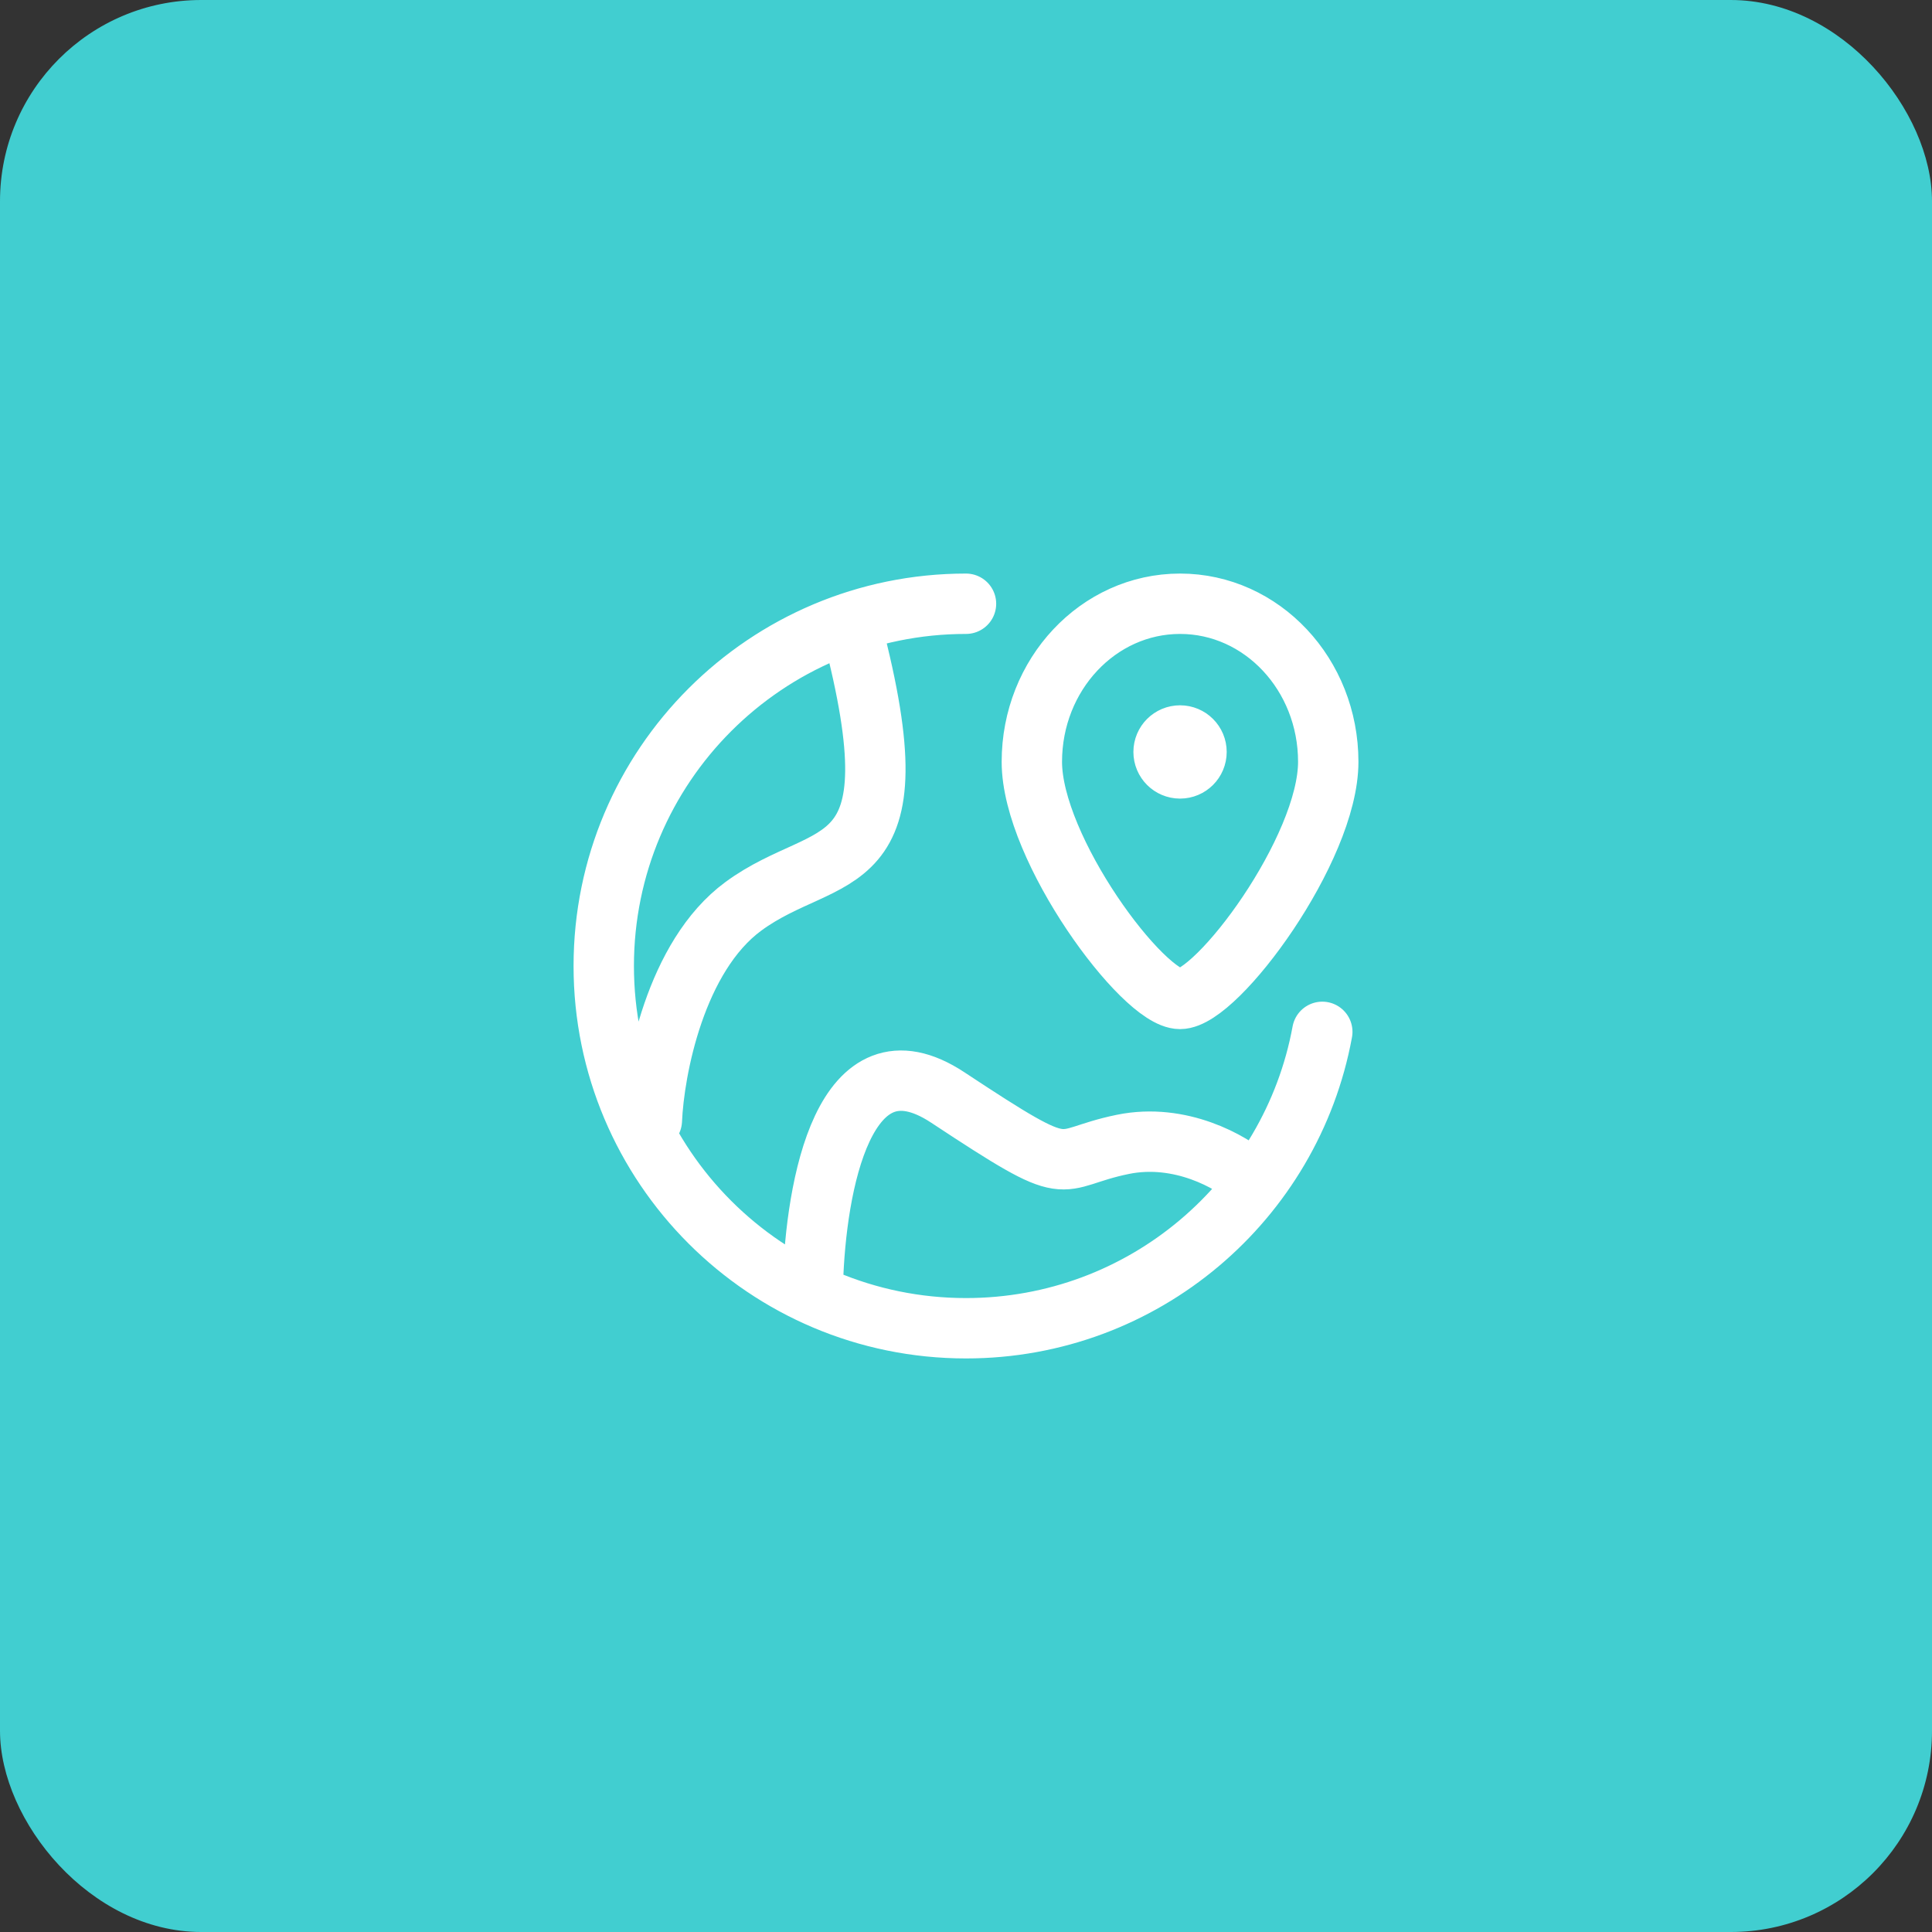
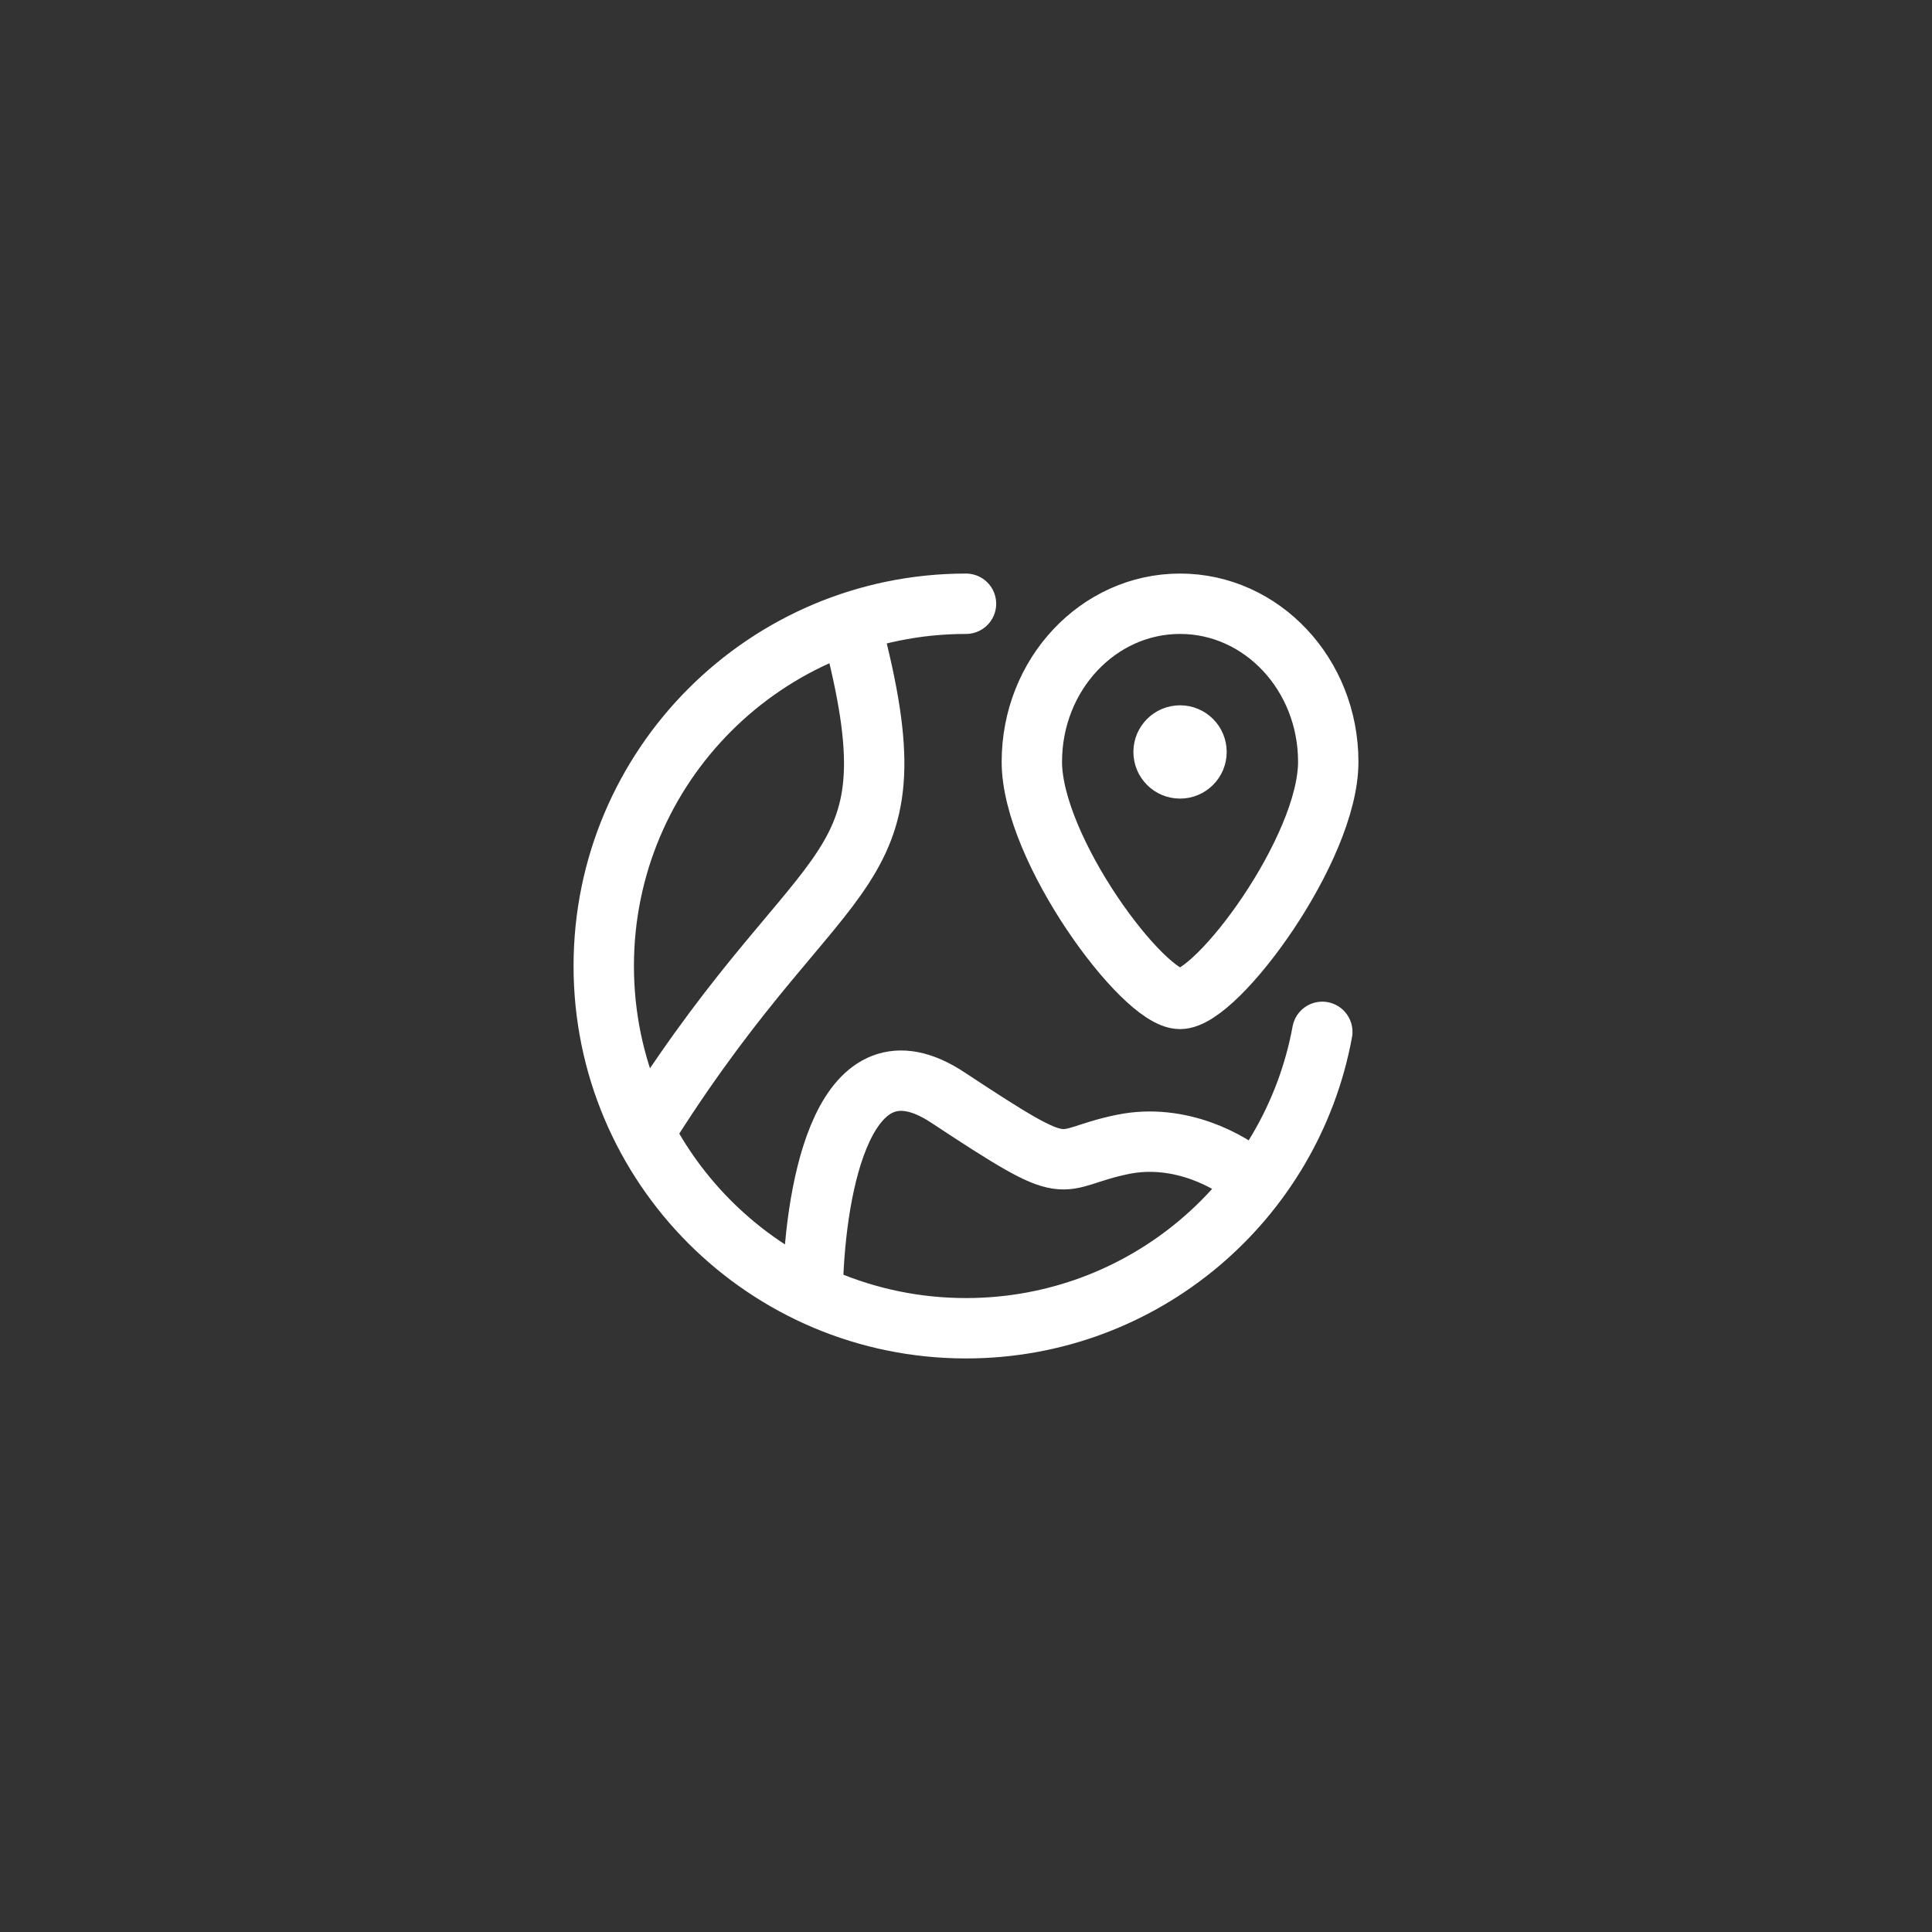
<svg xmlns="http://www.w3.org/2000/svg" width="48" height="48" viewBox="0 0 48 48" fill="none">
  <rect x="0" y="0" width="48" height="48" fill="#333333" stroke="none" />
-   <rect width="48" height="48" rx="5" fill="#41CED0" />
-   <path d="M24 15C19.029 15 15 19.029 15 24C15 28.971 19.029 33 24 33C28.412 33 32.082 29.826 32.852 25.636M20.196 31.875C20.269 29.494 20.957 25.556 23.548 27.267C26.787 29.406 26.102 28.799 27.895 28.432C29.329 28.138 30.6 28.874 31.056 29.279M16.195 27.838C16.249 26.582 16.78 23.759 18.468 22.518C20.578 20.965 22.843 21.996 21.164 15.617M29.165 18.529H29.471M29.165 18.835H29.471M33 18.927C33 21.096 30.239 24.818 29.318 24.818C28.398 24.818 25.636 21.096 25.636 18.927C25.636 16.758 27.285 15 29.318 15C31.352 15 33 16.758 33 18.927ZM29.727 18.682C29.727 18.908 29.544 19.091 29.318 19.091C29.092 19.091 28.909 18.908 28.909 18.682C28.909 18.456 29.092 18.273 29.318 18.273C29.544 18.273 29.727 18.456 29.727 18.682Z" stroke="white" stroke-width="1.5" stroke-linecap="round" />
+   <path d="M24 15C19.029 15 15 19.029 15 24C15 28.971 19.029 33 24 33C28.412 33 32.082 29.826 32.852 25.636M20.196 31.875C20.269 29.494 20.957 25.556 23.548 27.267C26.787 29.406 26.102 28.799 27.895 28.432C29.329 28.138 30.6 28.874 31.056 29.279M16.195 27.838C20.578 20.965 22.843 21.996 21.164 15.617M29.165 18.529H29.471M29.165 18.835H29.471M33 18.927C33 21.096 30.239 24.818 29.318 24.818C28.398 24.818 25.636 21.096 25.636 18.927C25.636 16.758 27.285 15 29.318 15C31.352 15 33 16.758 33 18.927ZM29.727 18.682C29.727 18.908 29.544 19.091 29.318 19.091C29.092 19.091 28.909 18.908 28.909 18.682C28.909 18.456 29.092 18.273 29.318 18.273C29.544 18.273 29.727 18.456 29.727 18.682Z" stroke="white" stroke-width="1.5" stroke-linecap="round" />
</svg>